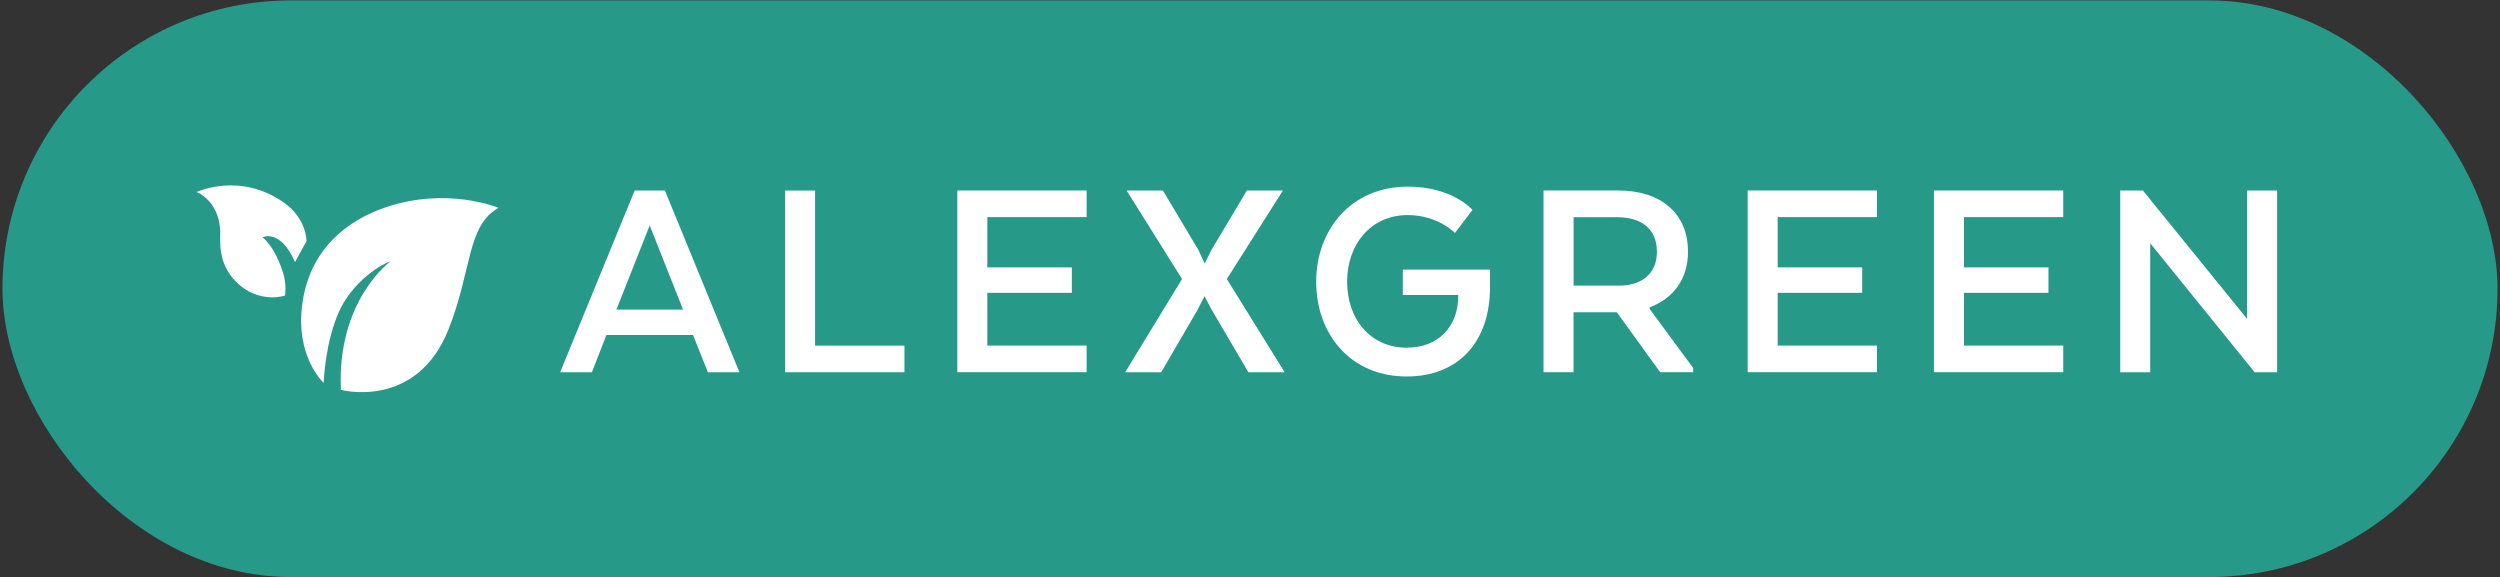
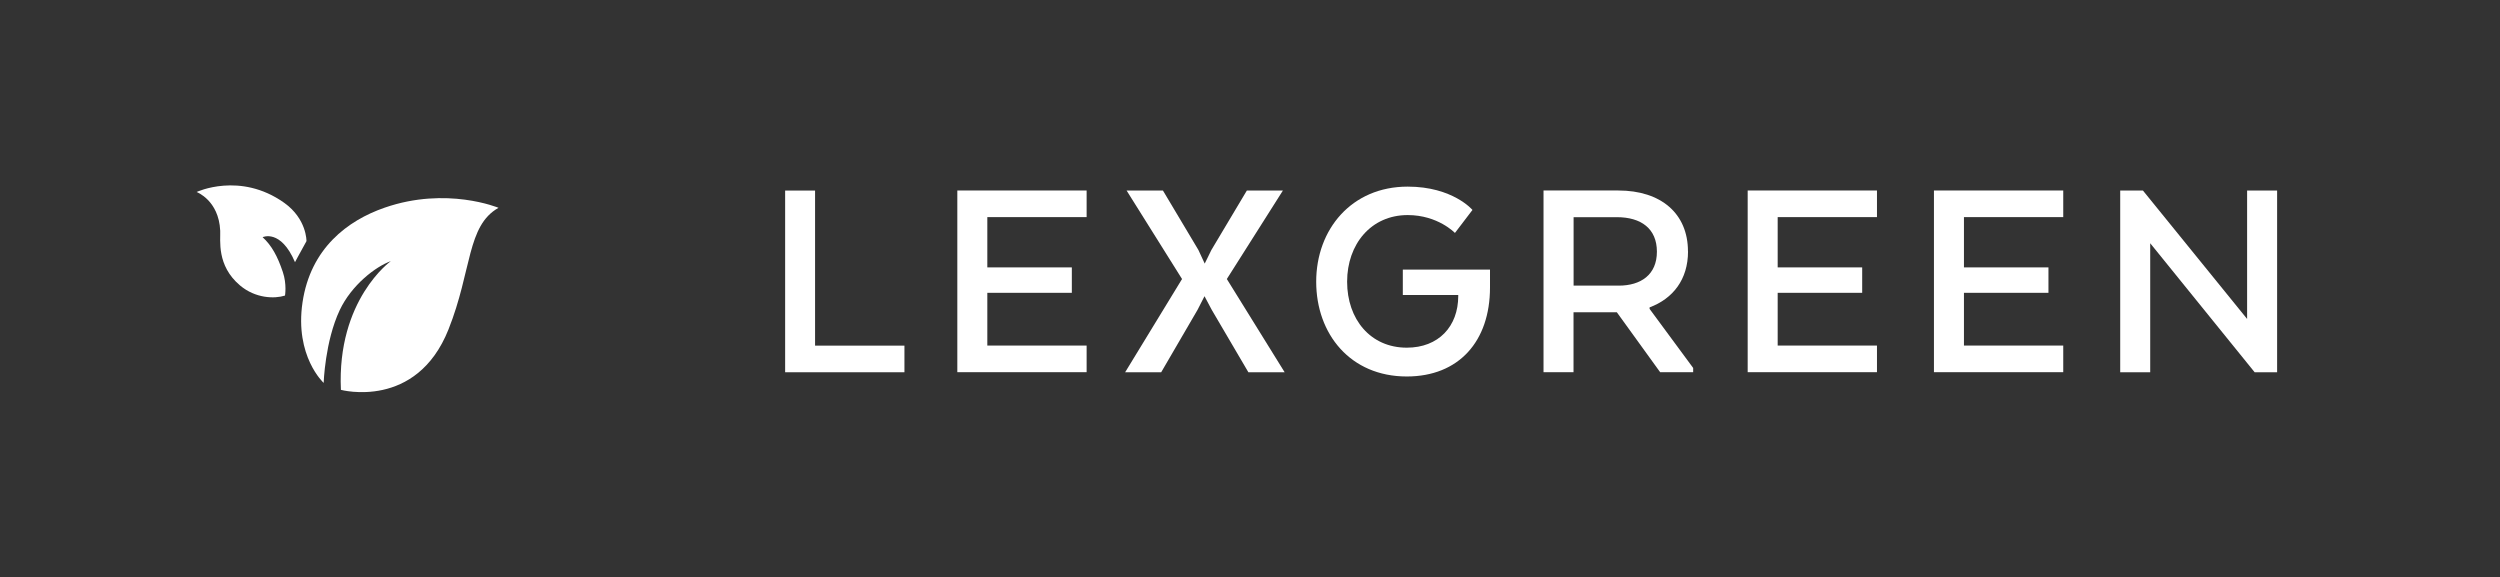
<svg xmlns="http://www.w3.org/2000/svg" id="Ebene_1" viewBox="0 0 355 82">
  <rect x="0" y="0" width="355" height="82" fill="#333333" stroke="none" />
-   <rect x=".35" y=".06" width="354.3" height="81.88" rx="40.94" ry="40.94" fill="#279989" />
  <g>
    <path d="M27.91,27.26s3.16,1.17,3.36,5.5c.06,1.36-.54,4.94,2.81,7.77,2.19,1.85,4.9,1.92,6.39,1.44,0,0,.28-1.61-.31-3.35-.75-2.23-1.58-3.76-2.87-4.94,0,0,2.56-1.22,4.6,3.55,0,0,.57-1.08,1.63-2.99,0,0,.06-3.16-3.19-5.46-6.26-4.43-12.43-1.51-12.43-1.51Z" fill="#fff" />
    <path d="M45.96,54.39s.18-5.9,2.29-10.37c1.66-3.52,5.07-6.16,7.25-6.94,0,0-7.68,5.47-7.09,18.28,0,0,10.71,2.89,15.28-8.59,3.35-8.43,2.59-14.72,7.1-17.26,0,0-7.36-3.08-16.17-.02-5.26,1.82-10.52,5.77-11.66,13.44-1.14,7.67,3.01,11.45,3.01,11.45Z" fill="#fff" />
  </g>
  <g>
-     <path d="M100.52,52.86l-2.11-5.29h-12.3l-2.06,5.29h-4.51l10.58-25.8h4.3l10.58,25.8h-4.47ZM96.99,43.96l-4.73-11.95-4.73,11.95h9.46Z" fill="#fff" />
    <path d="M111.48,27.06h4.26v22.02h12.69v3.78h-16.94v-25.8Z" fill="#fff" />
    <path d="M140.2,41.59v7.48h14.1v3.78h-18.36v-25.8h18.36v3.78h-14.1v7.14h12v3.61h-12Z" fill="#fff" />
    <path d="M182.43,52.86h-5.16l-5.2-8.86-1.03-1.94-.99,1.94-5.16,8.86h-5.12l8.08-13.24-7.87-12.56h5.16l5.03,8.43.9,1.94.95-1.94,5.03-8.43h5.12l-7.96,12.56,8.21,13.24Z" fill="#fff" />
    <path d="M199.2,41.89v-3.61h12.38v2.54c0,7.65-4.43,12.64-11.82,12.64-8,0-12.86-6.02-12.86-13.46s5.03-13.5,12.99-13.5c6.41,0,9.2,3.31,9.2,3.31l-2.49,3.27s-2.41-2.54-6.71-2.54c-5.2,0-8.6,4.13-8.6,9.46s3.31,9.37,8.47,9.37c4.51,0,7.31-3.01,7.31-7.35v-.13h-7.87Z" fill="#fff" />
    <path d="M239.7,35.7c0,4-2.15,6.71-5.46,7.95v.21l6.19,8.39v.6h-4.69l-6.15-8.51h-6.15v8.51h-4.26v-25.8h10.62c6.06,0,9.89,3.27,9.89,8.64ZM229.6,30.84h-6.15v9.72h6.41c3.14,0,5.42-1.55,5.42-4.82s-2.24-4.9-5.68-4.9Z" fill="#fff" />
    <path d="M252.43,41.59v7.48h14.1v3.78h-18.36v-25.8h18.36v3.78h-14.1v7.14h12v3.61h-12Z" fill="#fff" />
    <path d="M278.88,41.59v7.48h14.1v3.78h-18.36v-25.8h18.36v3.78h-14.1v7.14h12v3.61h-12Z" fill="#fff" />
    <path d="M320.16,52.86l-14.83-18.32v18.32h-4.26v-25.8h3.23l14.79,18.23v-18.23h4.26v25.8h-3.18Z" fill="#fff" />
  </g>
</svg>